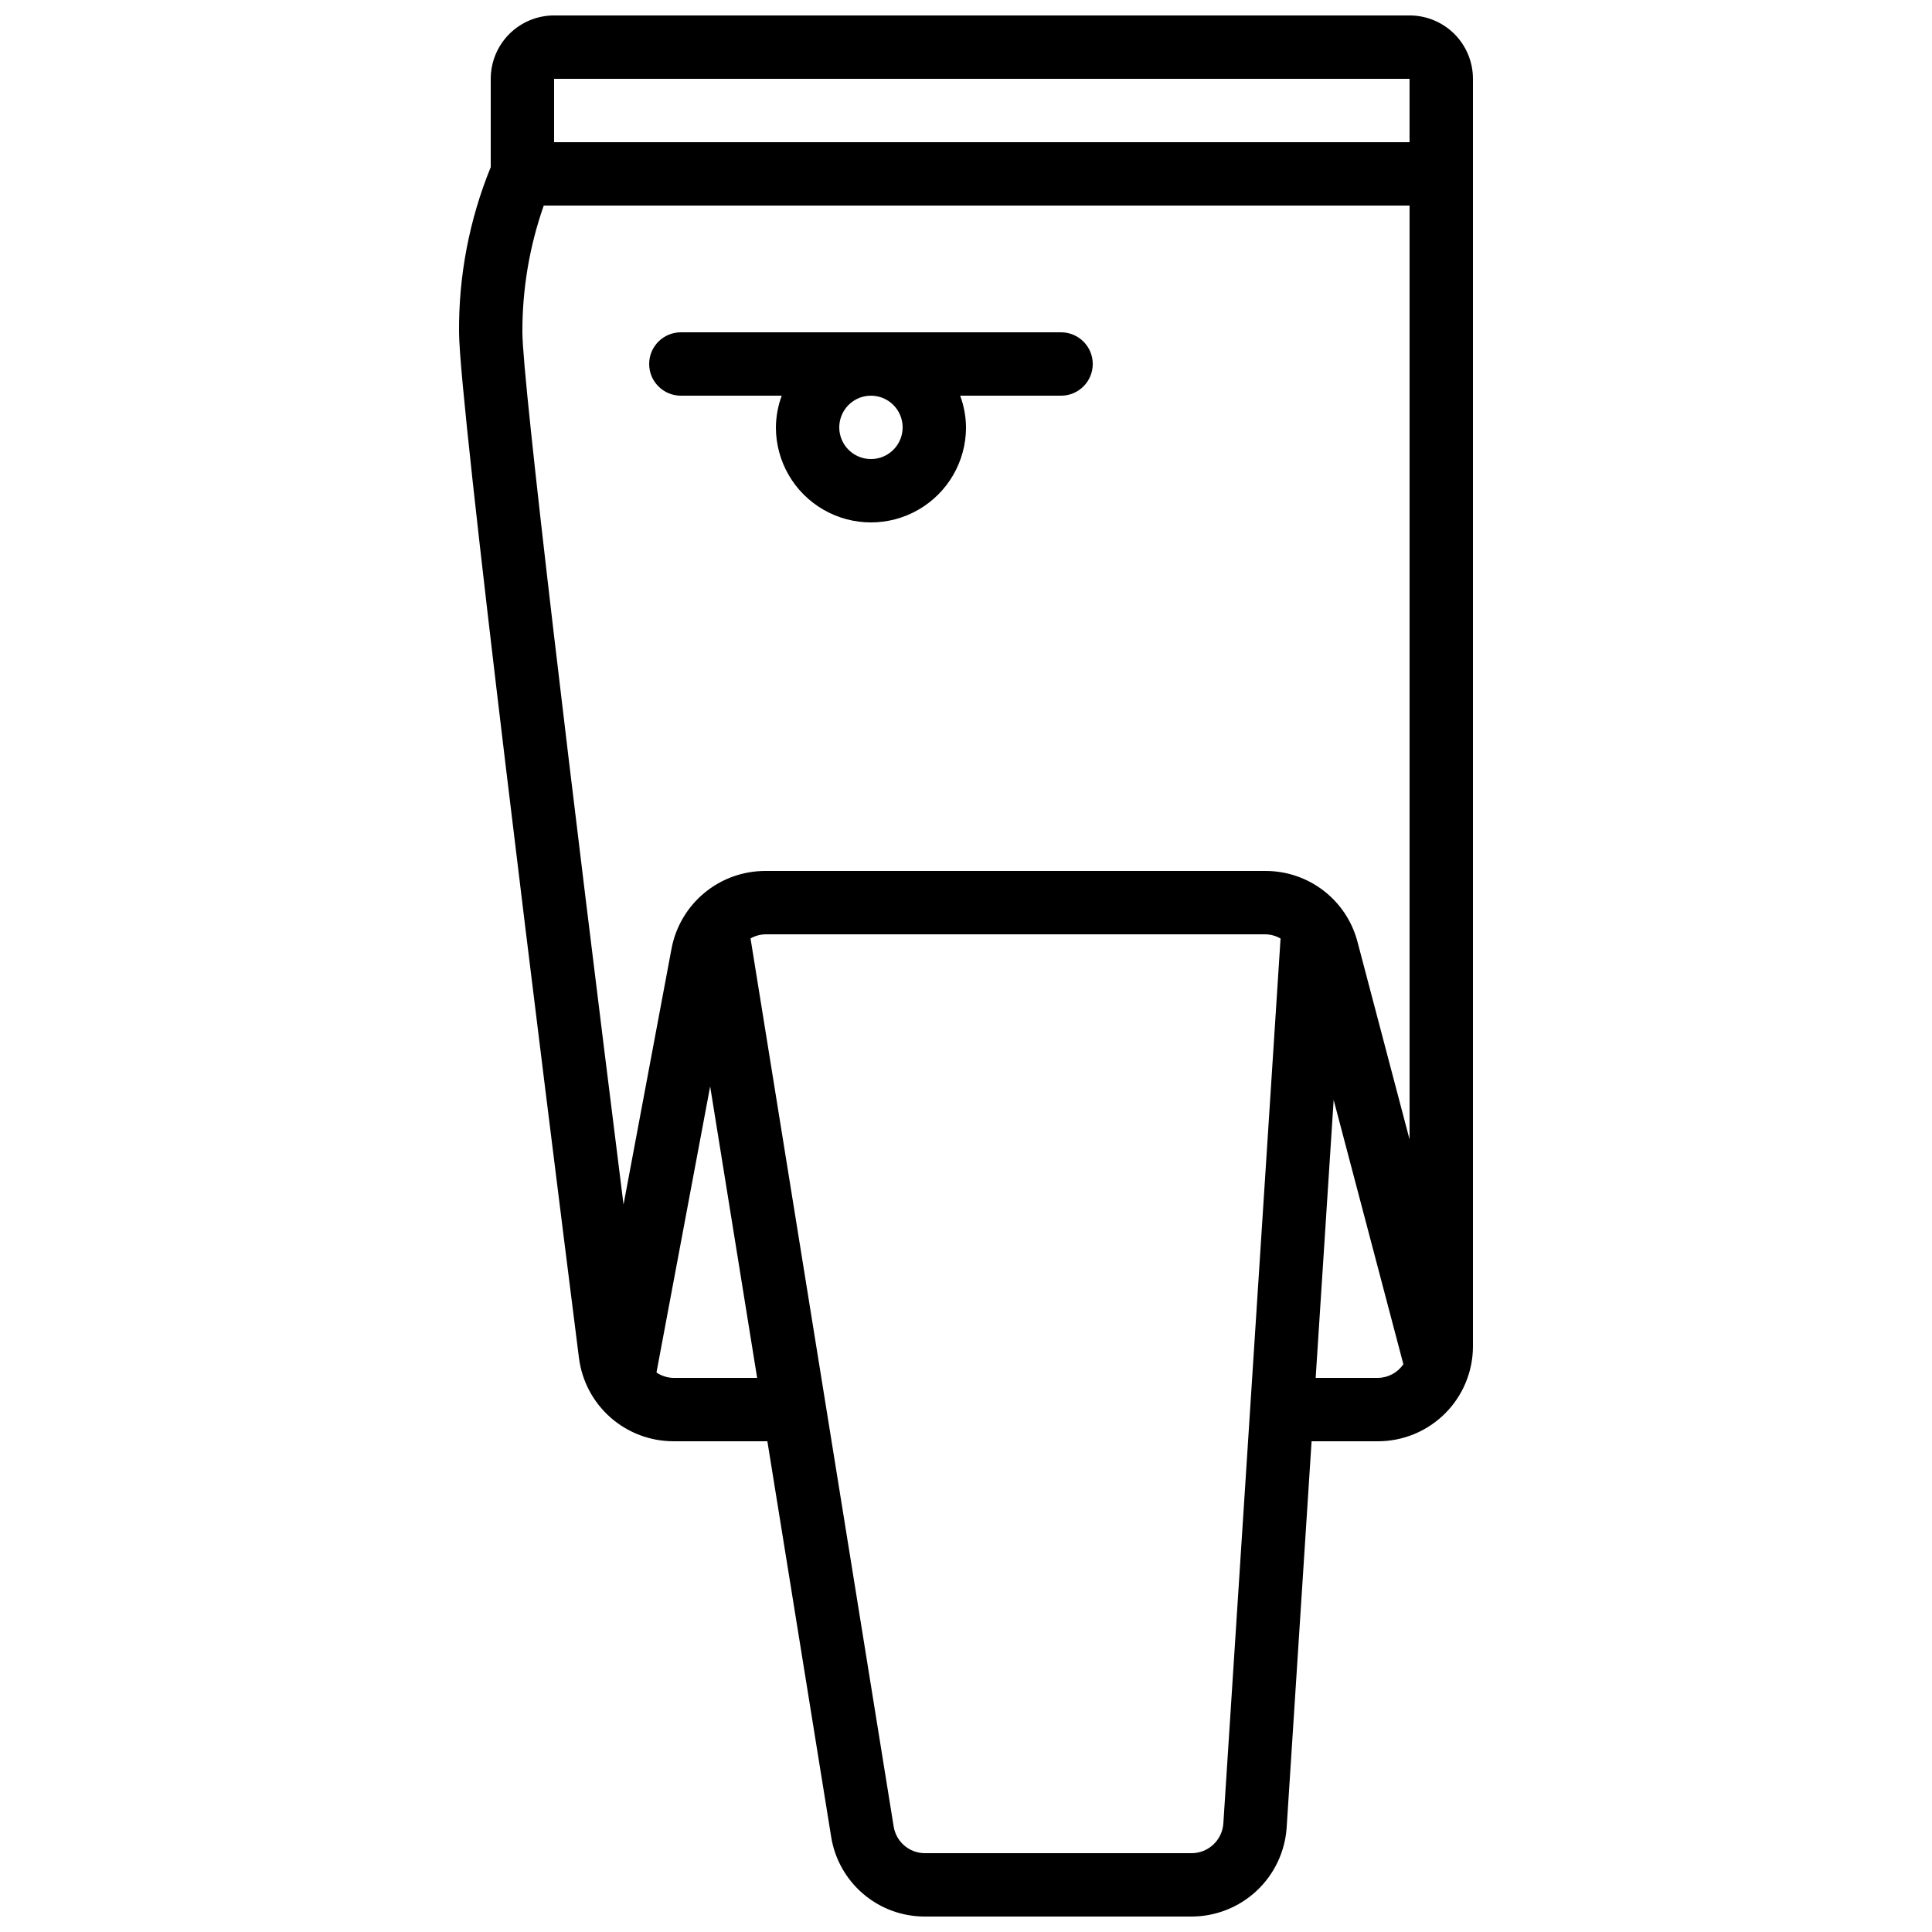
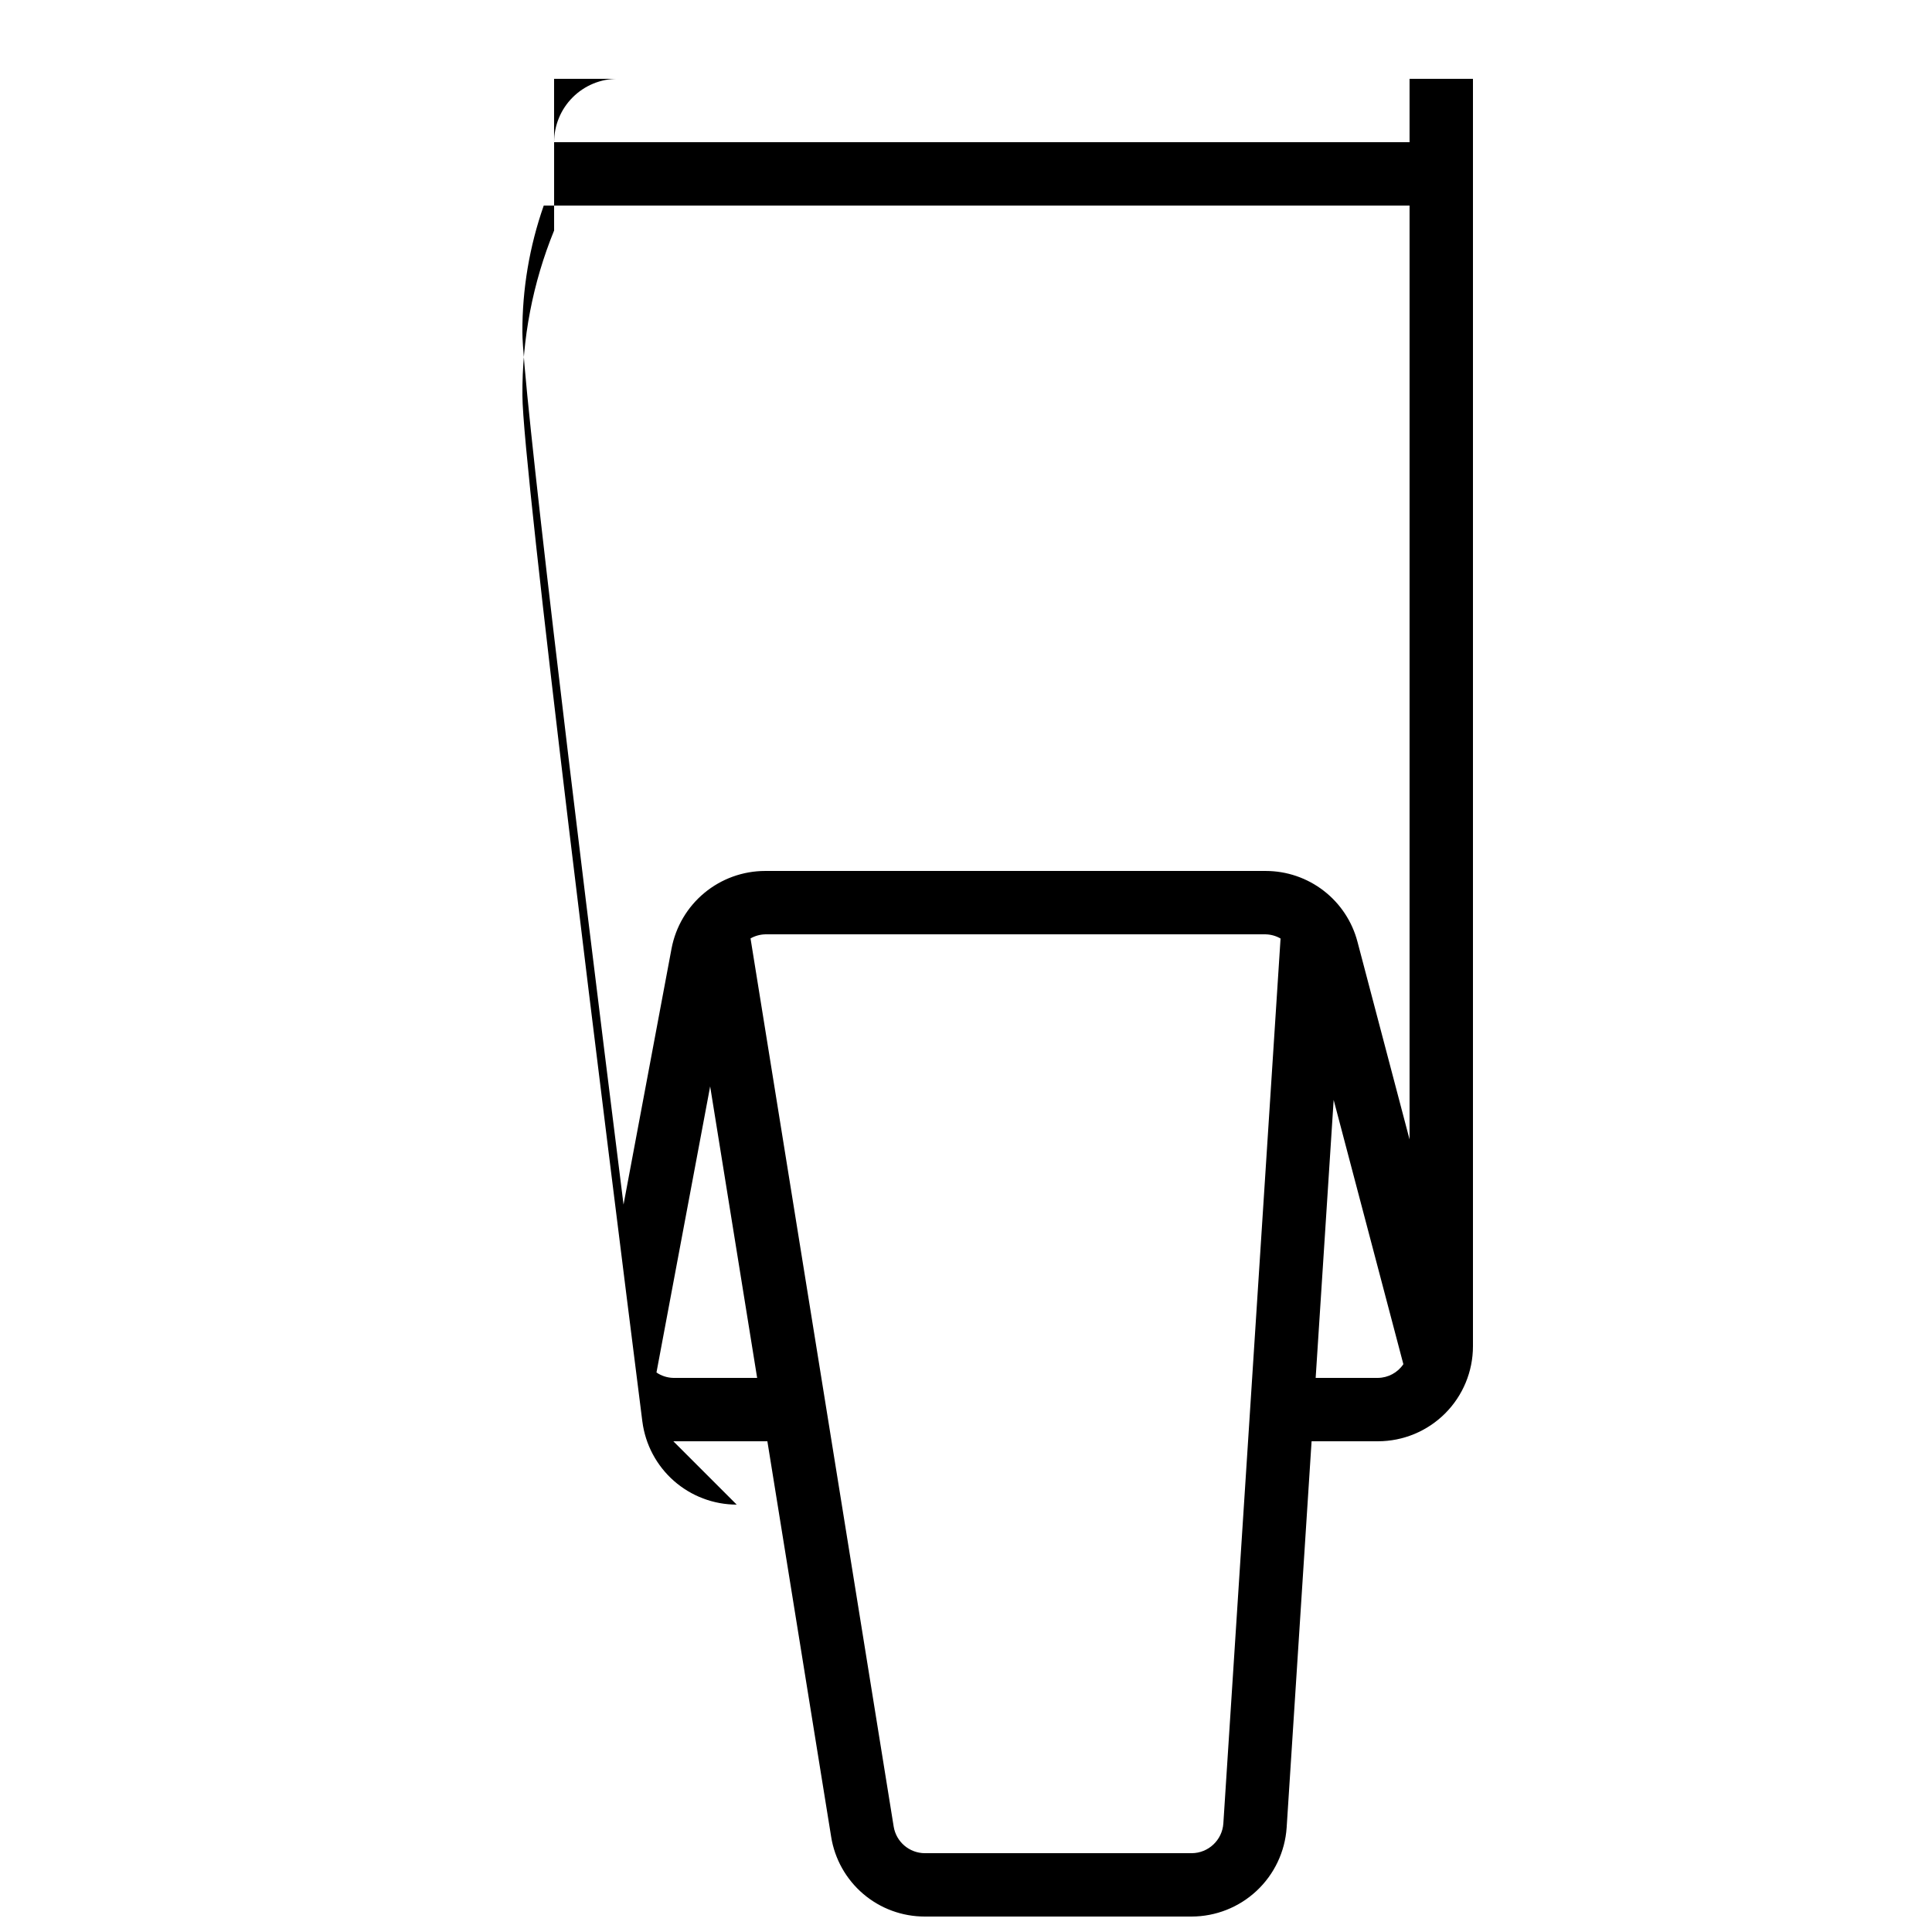
<svg xmlns="http://www.w3.org/2000/svg" width="800px" height="800px" version="1.1" viewBox="144 144 512 512">
  <defs>
    <clipPath id="a">
      <path d="m265 148.09h270v503.81h-270z" />
    </clipPath>
  </defs>
  <g clip-path="url(#a)">
-     <path d="m322.44 525.95h24.922l16.902 104.81v0.004c0.941 5.902 3.961 11.273 8.508 15.148 4.551 3.879 10.336 6 16.312 5.992h70.703c6.398-0.008 12.559-2.445 17.234-6.82 4.676-4.371 7.516-10.355 7.953-16.742l6.609-102.39h17.574c6.684 0 13.09-2.652 17.812-7.375 4.727-4.727 7.379-11.133 7.379-17.812v-335.88c0-4.453-1.77-8.727-4.918-11.875-3.148-3.148-7.422-4.918-11.875-4.918h-226.71c-4.453 0-8.727 1.77-11.875 4.918-3.148 3.148-4.918 7.422-4.918 11.875v23.41c-5.672 13.891-8.523 28.766-8.398 43.766 0 18.379 22.227 196.27 31.789 271.9h0.004c0.785 6.074 3.758 11.652 8.355 15.699 4.602 4.047 10.516 6.281 16.641 6.289zm0-16.793c-1.598-0.035-3.148-0.535-4.469-1.434l14.227-75.816 12.453 77.25zm145.76 118.09c-0.309 4.414-3.973 7.848-8.398 7.867h-70.719c-4.098-0.02-7.586-3-8.246-7.043l-37.938-235.38c1.18-0.672 2.508-1.043 3.863-1.082h132.67c1.383 0.035 2.734 0.414 3.93 1.109zm40.957-118.09h-16.492l4.769-73.672 18.473 70.039 0.004-0.004c-1.52 2.25-4.043 3.609-6.754 3.637zm-218.32-344.27h226.71v16.793h-226.71zm-8.398 67.176c-0.039-11.438 1.875-22.797 5.66-33.586h229.45v247.48l-13.797-52.355v0.004c-1.402-5.383-4.555-10.148-8.957-13.547-4.402-3.402-9.805-5.246-15.367-5.246h-132.67c-5.871 0.008-11.559 2.062-16.082 5.809-4.523 3.746-7.602 8.953-8.703 14.723l-12.73 67.879c-13.723-109.5-26.805-218.43-26.805-231.16z" />
+     <path d="m322.44 525.95h24.922l16.902 104.81v0.004c0.941 5.902 3.961 11.273 8.508 15.148 4.551 3.879 10.336 6 16.312 5.992h70.703c6.398-0.008 12.559-2.445 17.234-6.82 4.676-4.371 7.516-10.355 7.953-16.742l6.609-102.39h17.574c6.684 0 13.09-2.652 17.812-7.375 4.727-4.727 7.379-11.133 7.379-17.812v-335.88h-226.71c-4.453 0-8.727 1.77-11.875 4.918-3.148 3.148-4.918 7.422-4.918 11.875v23.41c-5.672 13.891-8.523 28.766-8.398 43.766 0 18.379 22.227 196.27 31.789 271.9h0.004c0.785 6.074 3.758 11.652 8.355 15.699 4.602 4.047 10.516 6.281 16.641 6.289zm0-16.793c-1.598-0.035-3.148-0.535-4.469-1.434l14.227-75.816 12.453 77.25zm145.76 118.09c-0.309 4.414-3.973 7.848-8.398 7.867h-70.719c-4.098-0.02-7.586-3-8.246-7.043l-37.938-235.38c1.18-0.672 2.508-1.043 3.863-1.082h132.67c1.383 0.035 2.734 0.414 3.93 1.109zm40.957-118.09h-16.492l4.769-73.672 18.473 70.039 0.004-0.004c-1.52 2.25-4.043 3.609-6.754 3.637zm-218.32-344.27h226.71v16.793h-226.71zm-8.398 67.176c-0.039-11.438 1.875-22.797 5.66-33.586h229.45v247.48l-13.797-52.355v0.004c-1.402-5.383-4.555-10.148-8.957-13.547-4.402-3.402-9.805-5.246-15.367-5.246h-132.67c-5.871 0.008-11.559 2.062-16.082 5.809-4.523 3.746-7.602 8.953-8.703 14.723l-12.73 67.879c-13.723-109.5-26.805-218.43-26.805-231.16z" />
  </g>
-   <path d="m324.43 248.86h26.738c-0.996 2.688-1.52 5.531-1.547 8.398 0 9 4.801 17.312 12.594 21.812 7.797 4.5 17.398 4.5 25.191 0 7.793-4.5 12.598-12.812 12.598-21.812-0.031-2.867-0.551-5.711-1.547-8.398h26.734c4.641 0 8.398-3.758 8.398-8.398 0-4.637-3.758-8.395-8.398-8.395h-100.76c-4.637 0-8.395 3.758-8.395 8.395 0 4.641 3.758 8.398 8.395 8.398zm58.777 8.398c0 3.394-2.043 6.457-5.184 7.758-3.137 1.297-6.746 0.578-9.148-1.82-2.402-2.402-3.121-6.016-1.82-9.152 1.301-3.137 4.359-5.184 7.758-5.184 2.227 0 4.363 0.887 5.938 2.461 1.574 1.574 2.457 3.711 2.457 5.938z" />
</svg>